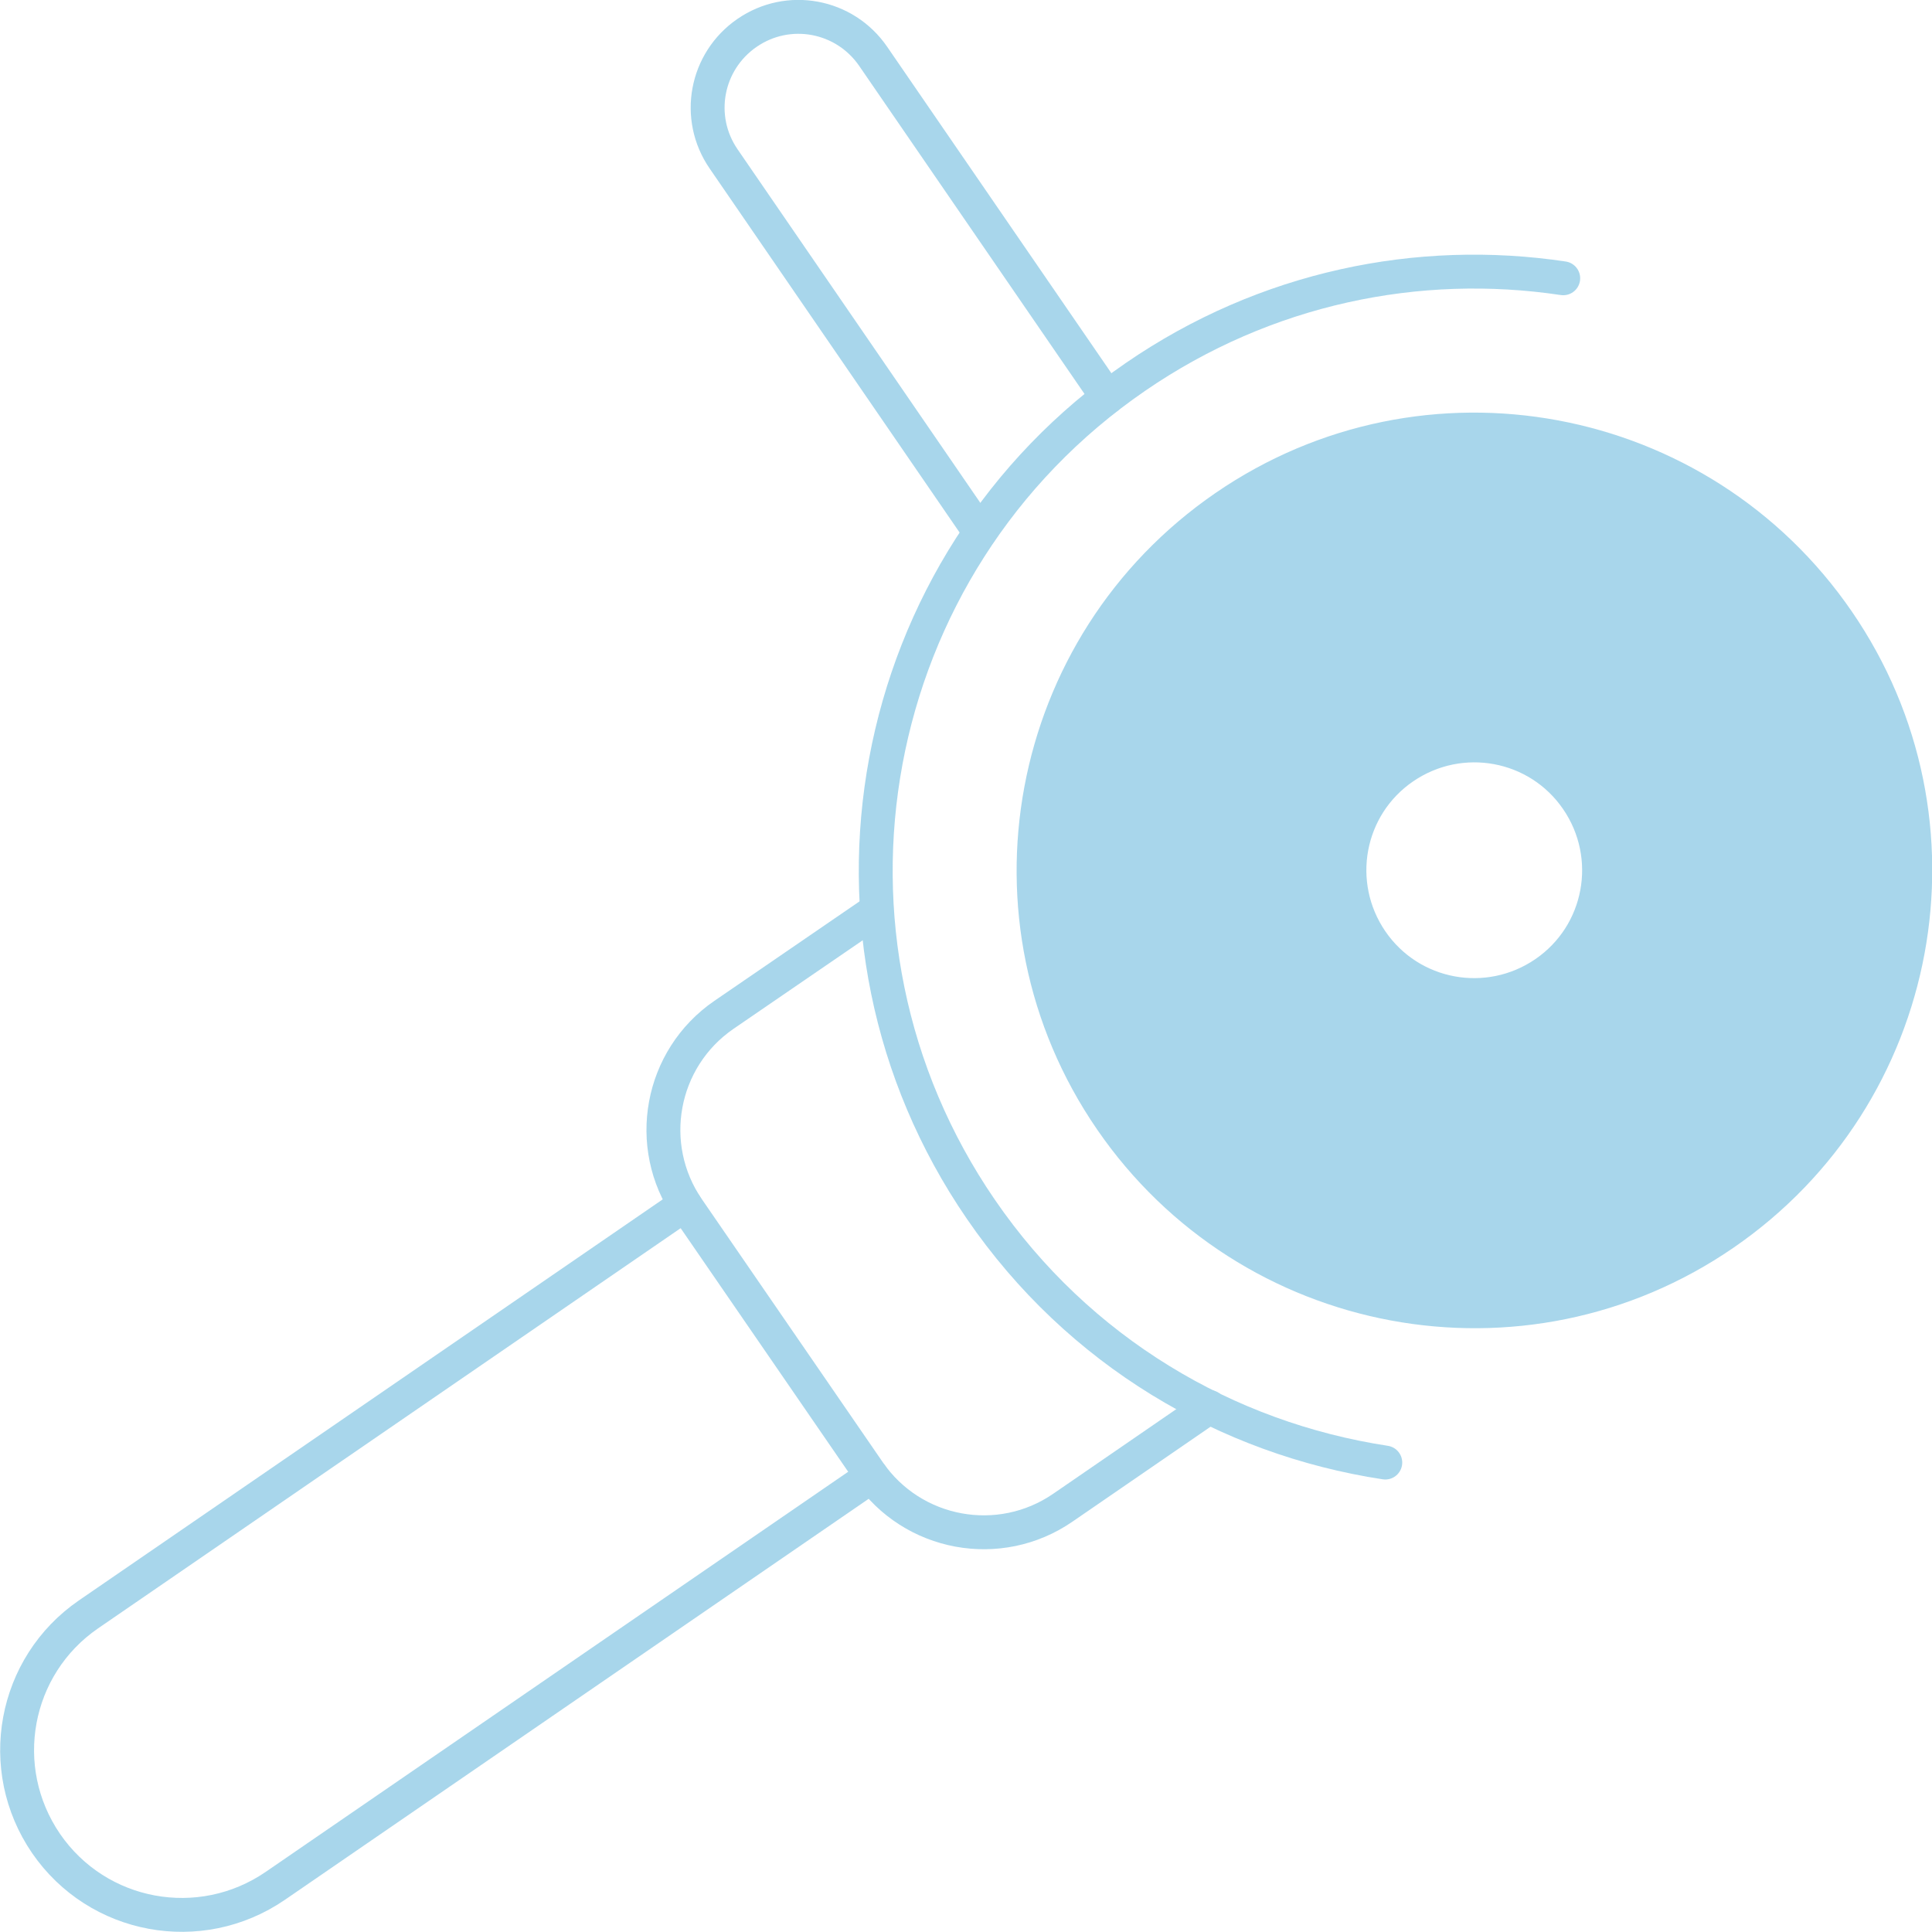
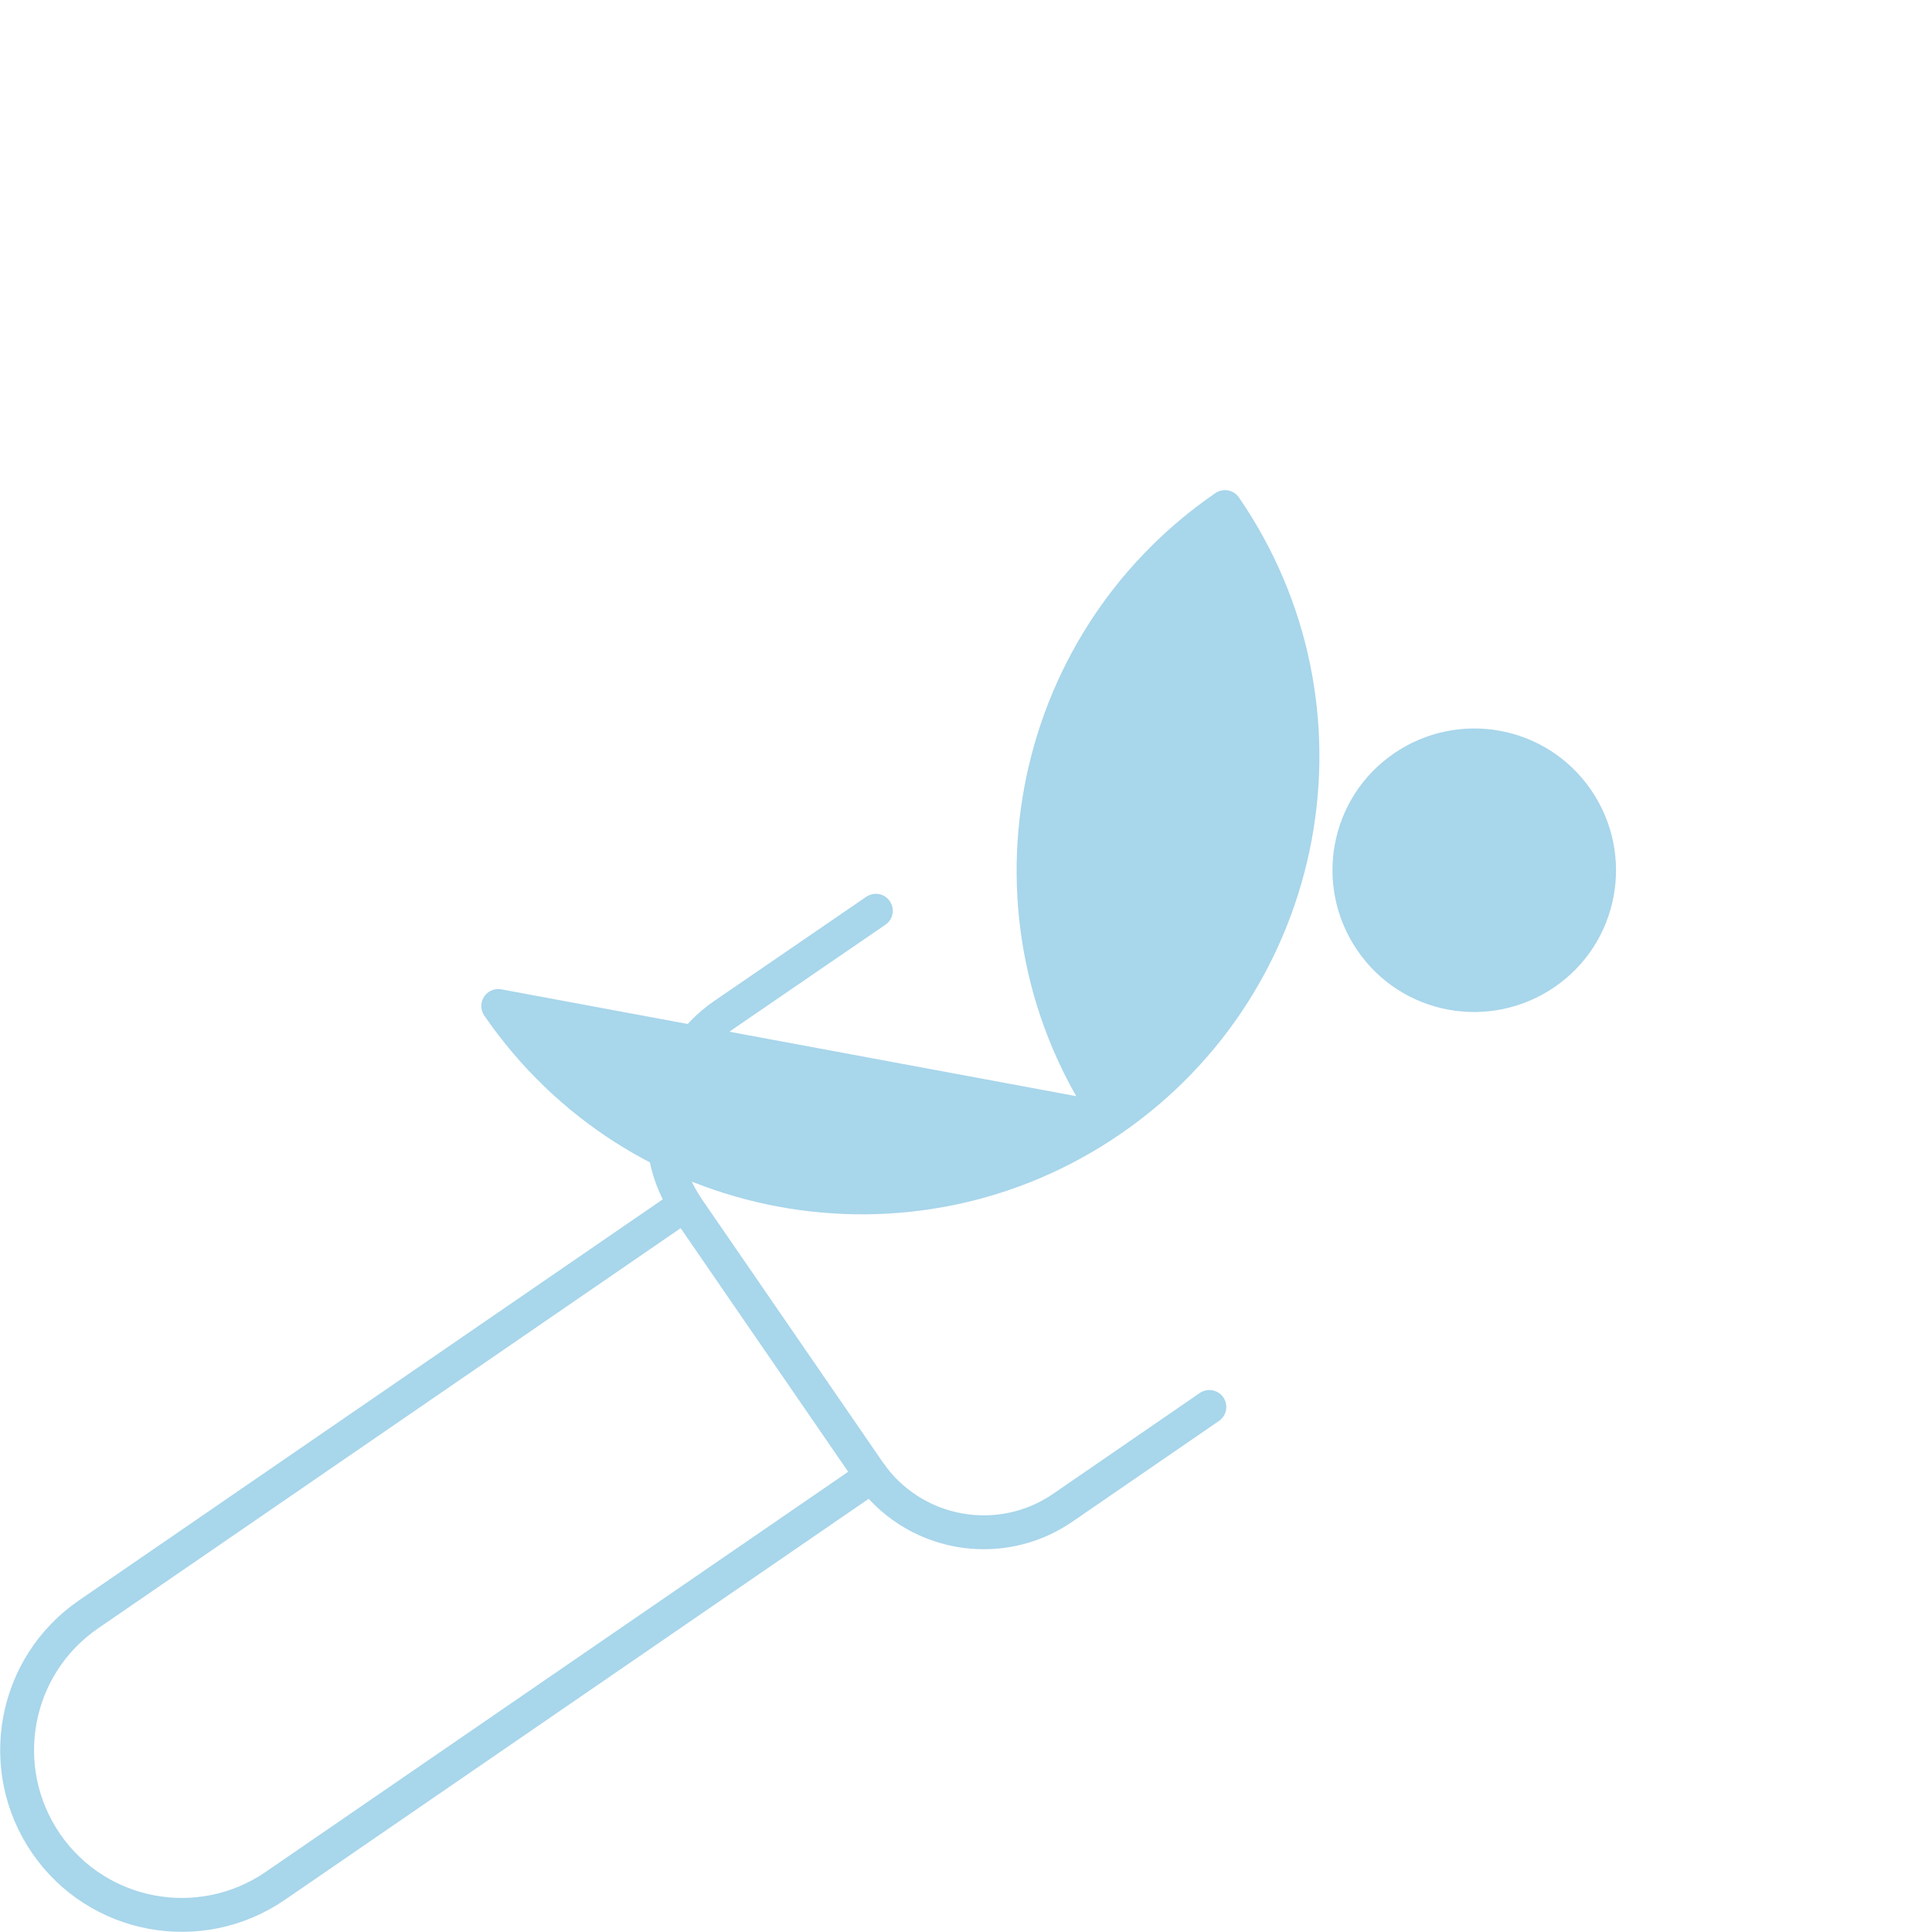
<svg xmlns="http://www.w3.org/2000/svg" id="b" viewBox="0 0 57 57">
  <g id="c">
    <g opacity=".4">
-       <path d="M32.78,33.04c-4.07-5.92-2.56-14.01,3.36-18.08s14.01-2.56,18.08,3.36c4.07,5.92,2.56,14.01-3.36,18.08-5.92,4.07-14.01,2.56-18.08-3.36ZM45.58,28.71c1.68-1.15,2.1-3.44.95-5.12s-3.44-2.1-5.12-.95c-1.68,1.15-2.1,3.44-.95,5.12,1.15,1.68,3.44,2.1,5.12.95Z" fill="#2699cd" stroke="#2699cd" stroke-linecap="round" stroke-linejoin="round" />
-       <path d="M46.12,8.21c-4.27-.64-8.78.27-12.62,2.91-8.04,5.52-10.08,16.52-4.56,24.56,2.88,4.2,7.26,6.76,11.93,7.47" fill="none" stroke="#2699cd" stroke-linecap="round" stroke-linejoin="round" />
-       <path d="M32.67,11.72L25.76,1.66c-.84-1.22-2.5-1.53-3.72-.69h0c-1.22.84-1.53,2.5-.69,3.72l7.56,11.01" fill="none" stroke="#2699cd" stroke-linecap="round" stroke-linejoin="round" />
+       <path d="M32.78,33.04c-4.07-5.92-2.56-14.01,3.36-18.08c4.07,5.92,2.56,14.01-3.36,18.08-5.92,4.07-14.01,2.56-18.08-3.36ZM45.58,28.71c1.68-1.15,2.1-3.44.95-5.12s-3.44-2.1-5.12-.95c-1.68,1.15-2.1,3.44-.95,5.12,1.15,1.68,3.44,2.1,5.12.95Z" fill="#2699cd" stroke="#2699cd" stroke-linecap="round" stroke-linejoin="round" />
      <path d="M25.84,26.87l-4.48,3.07c-1.88,1.29-2.35,3.86-1.06,5.73l5.33,7.75c1.29,1.88,3.86,2.35,5.73,1.06l4.32-2.97" fill="none" stroke="#2699cd" stroke-linecap="round" stroke-linejoin="round" />
      <path d="M20.21,35.54L2.61,47.63c-2.21,1.52-2.77,4.54-1.25,6.76h0c1.52,2.21,4.54,2.77,6.76,1.25l17.6-12.09" fill="none" stroke="#2699cd" stroke-linecap="round" stroke-linejoin="round" />
    </g>
  </g>
</svg>